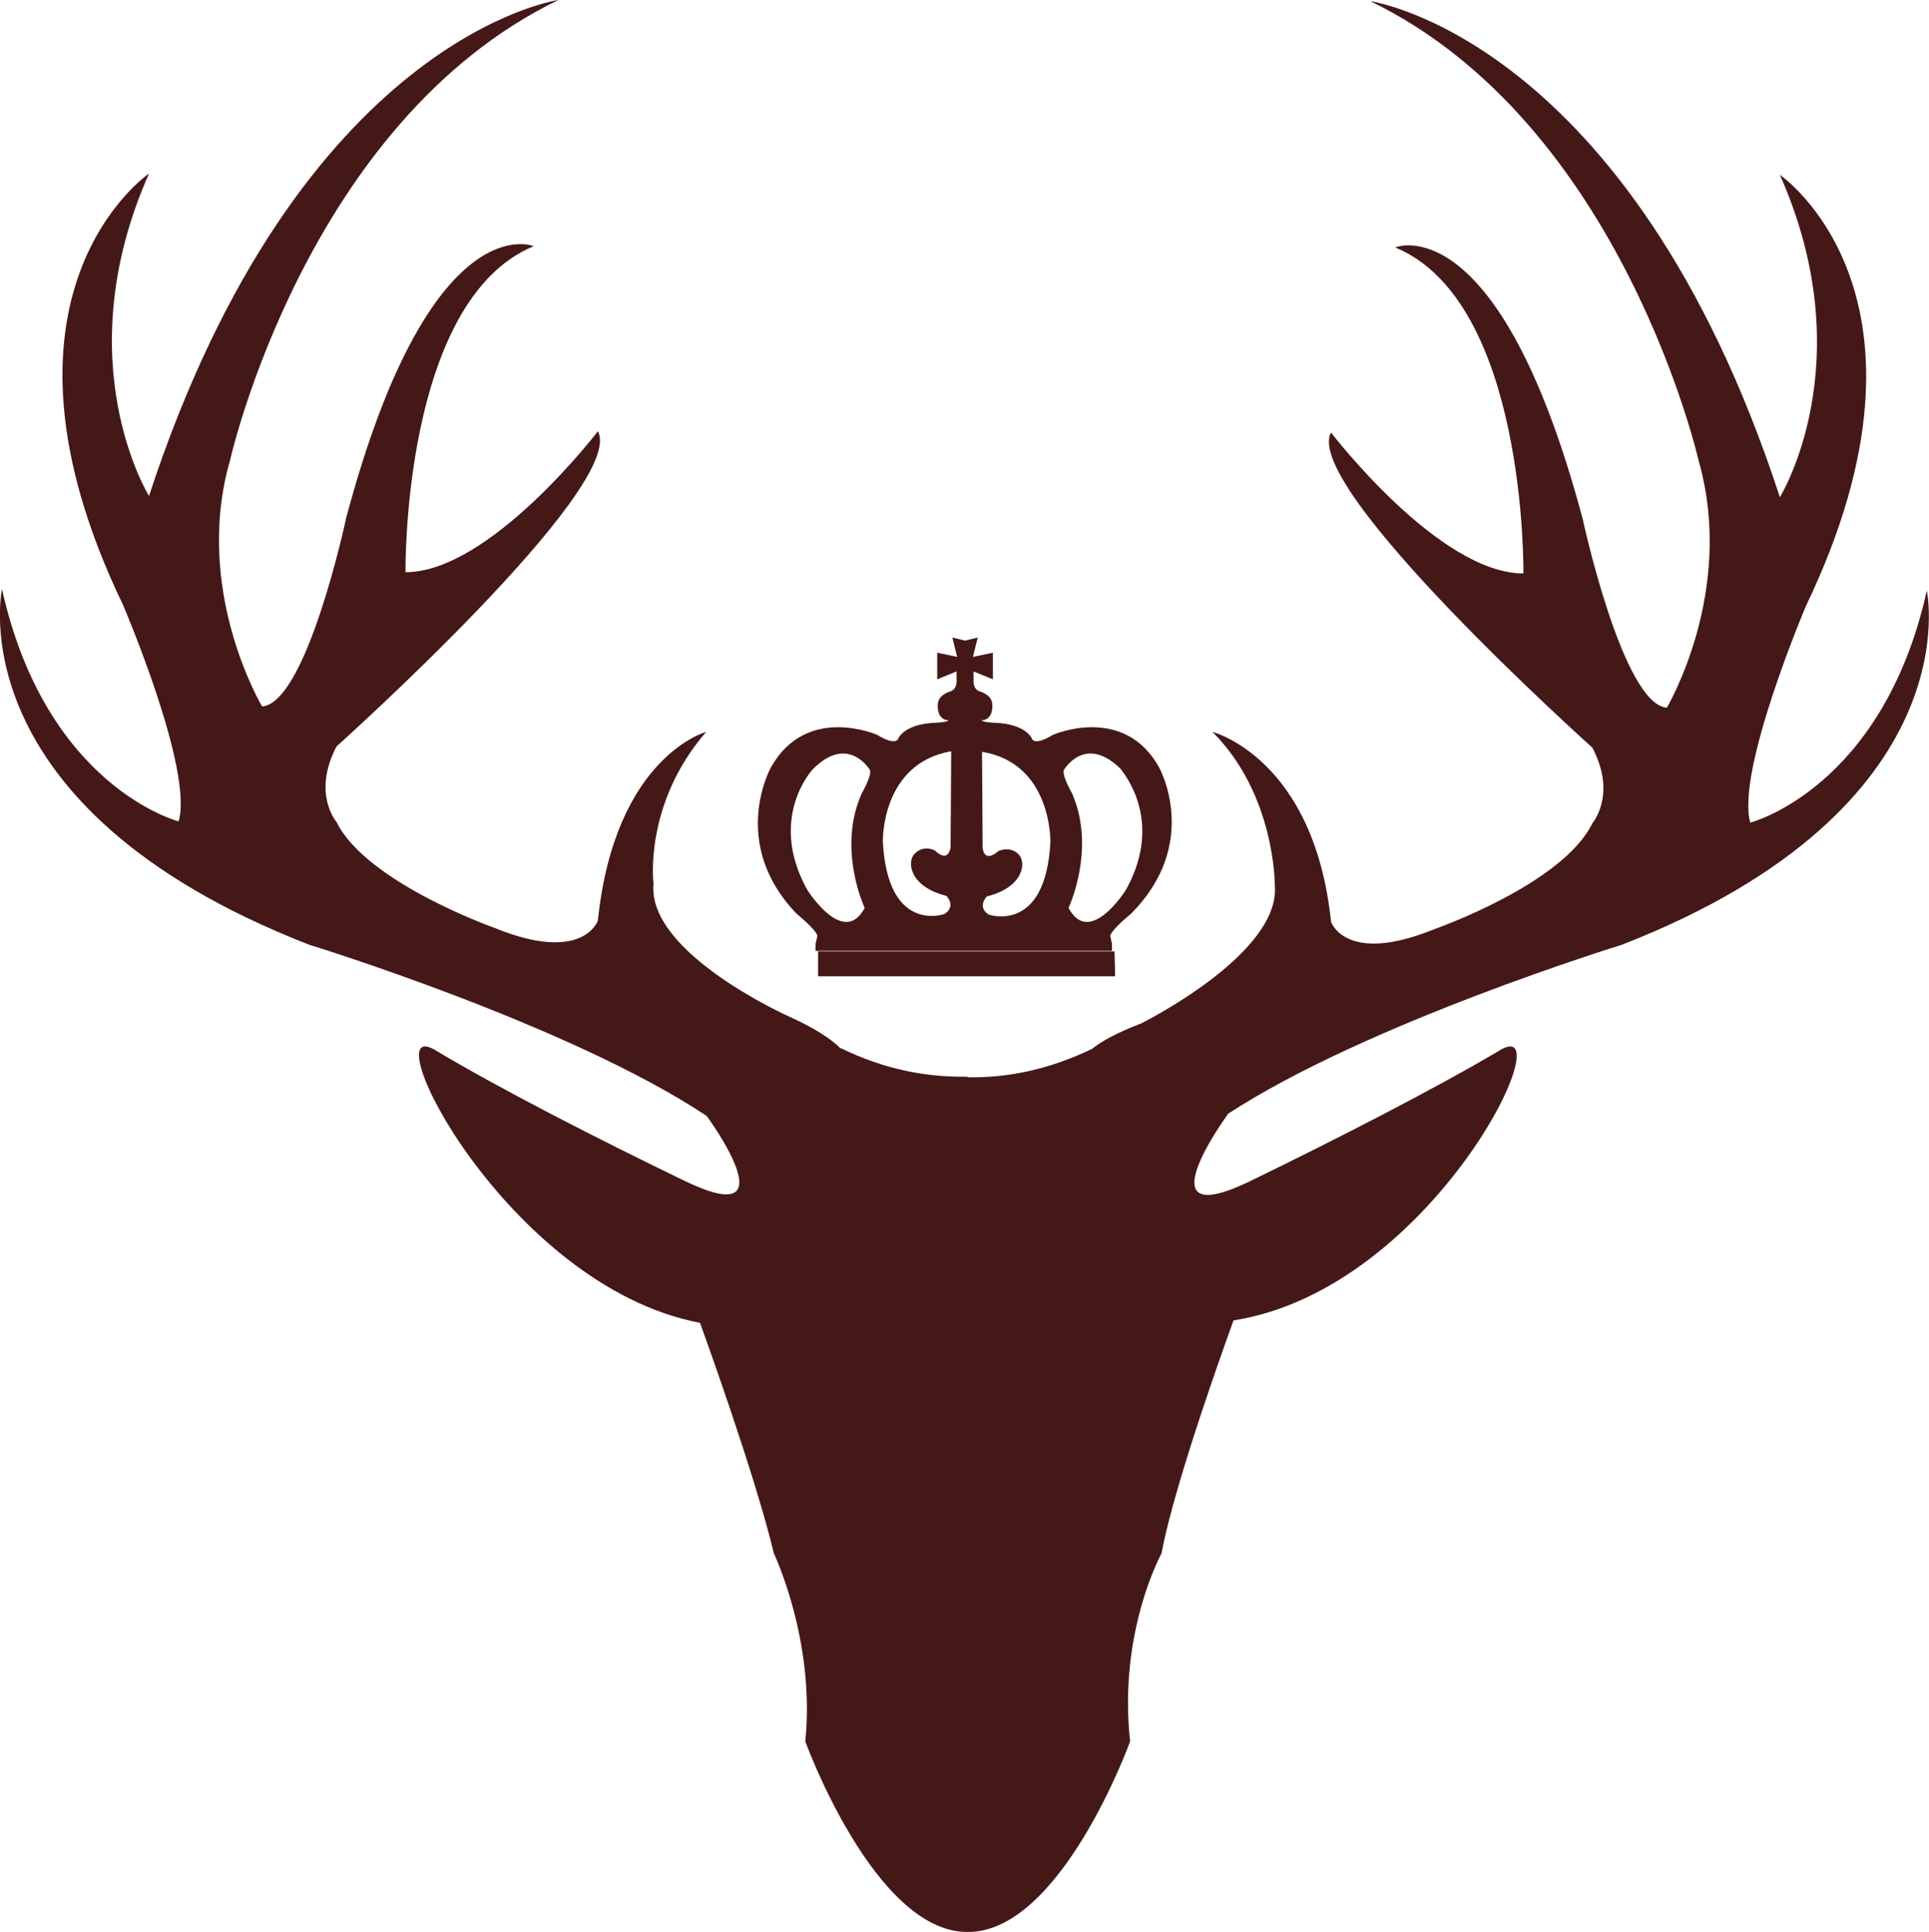
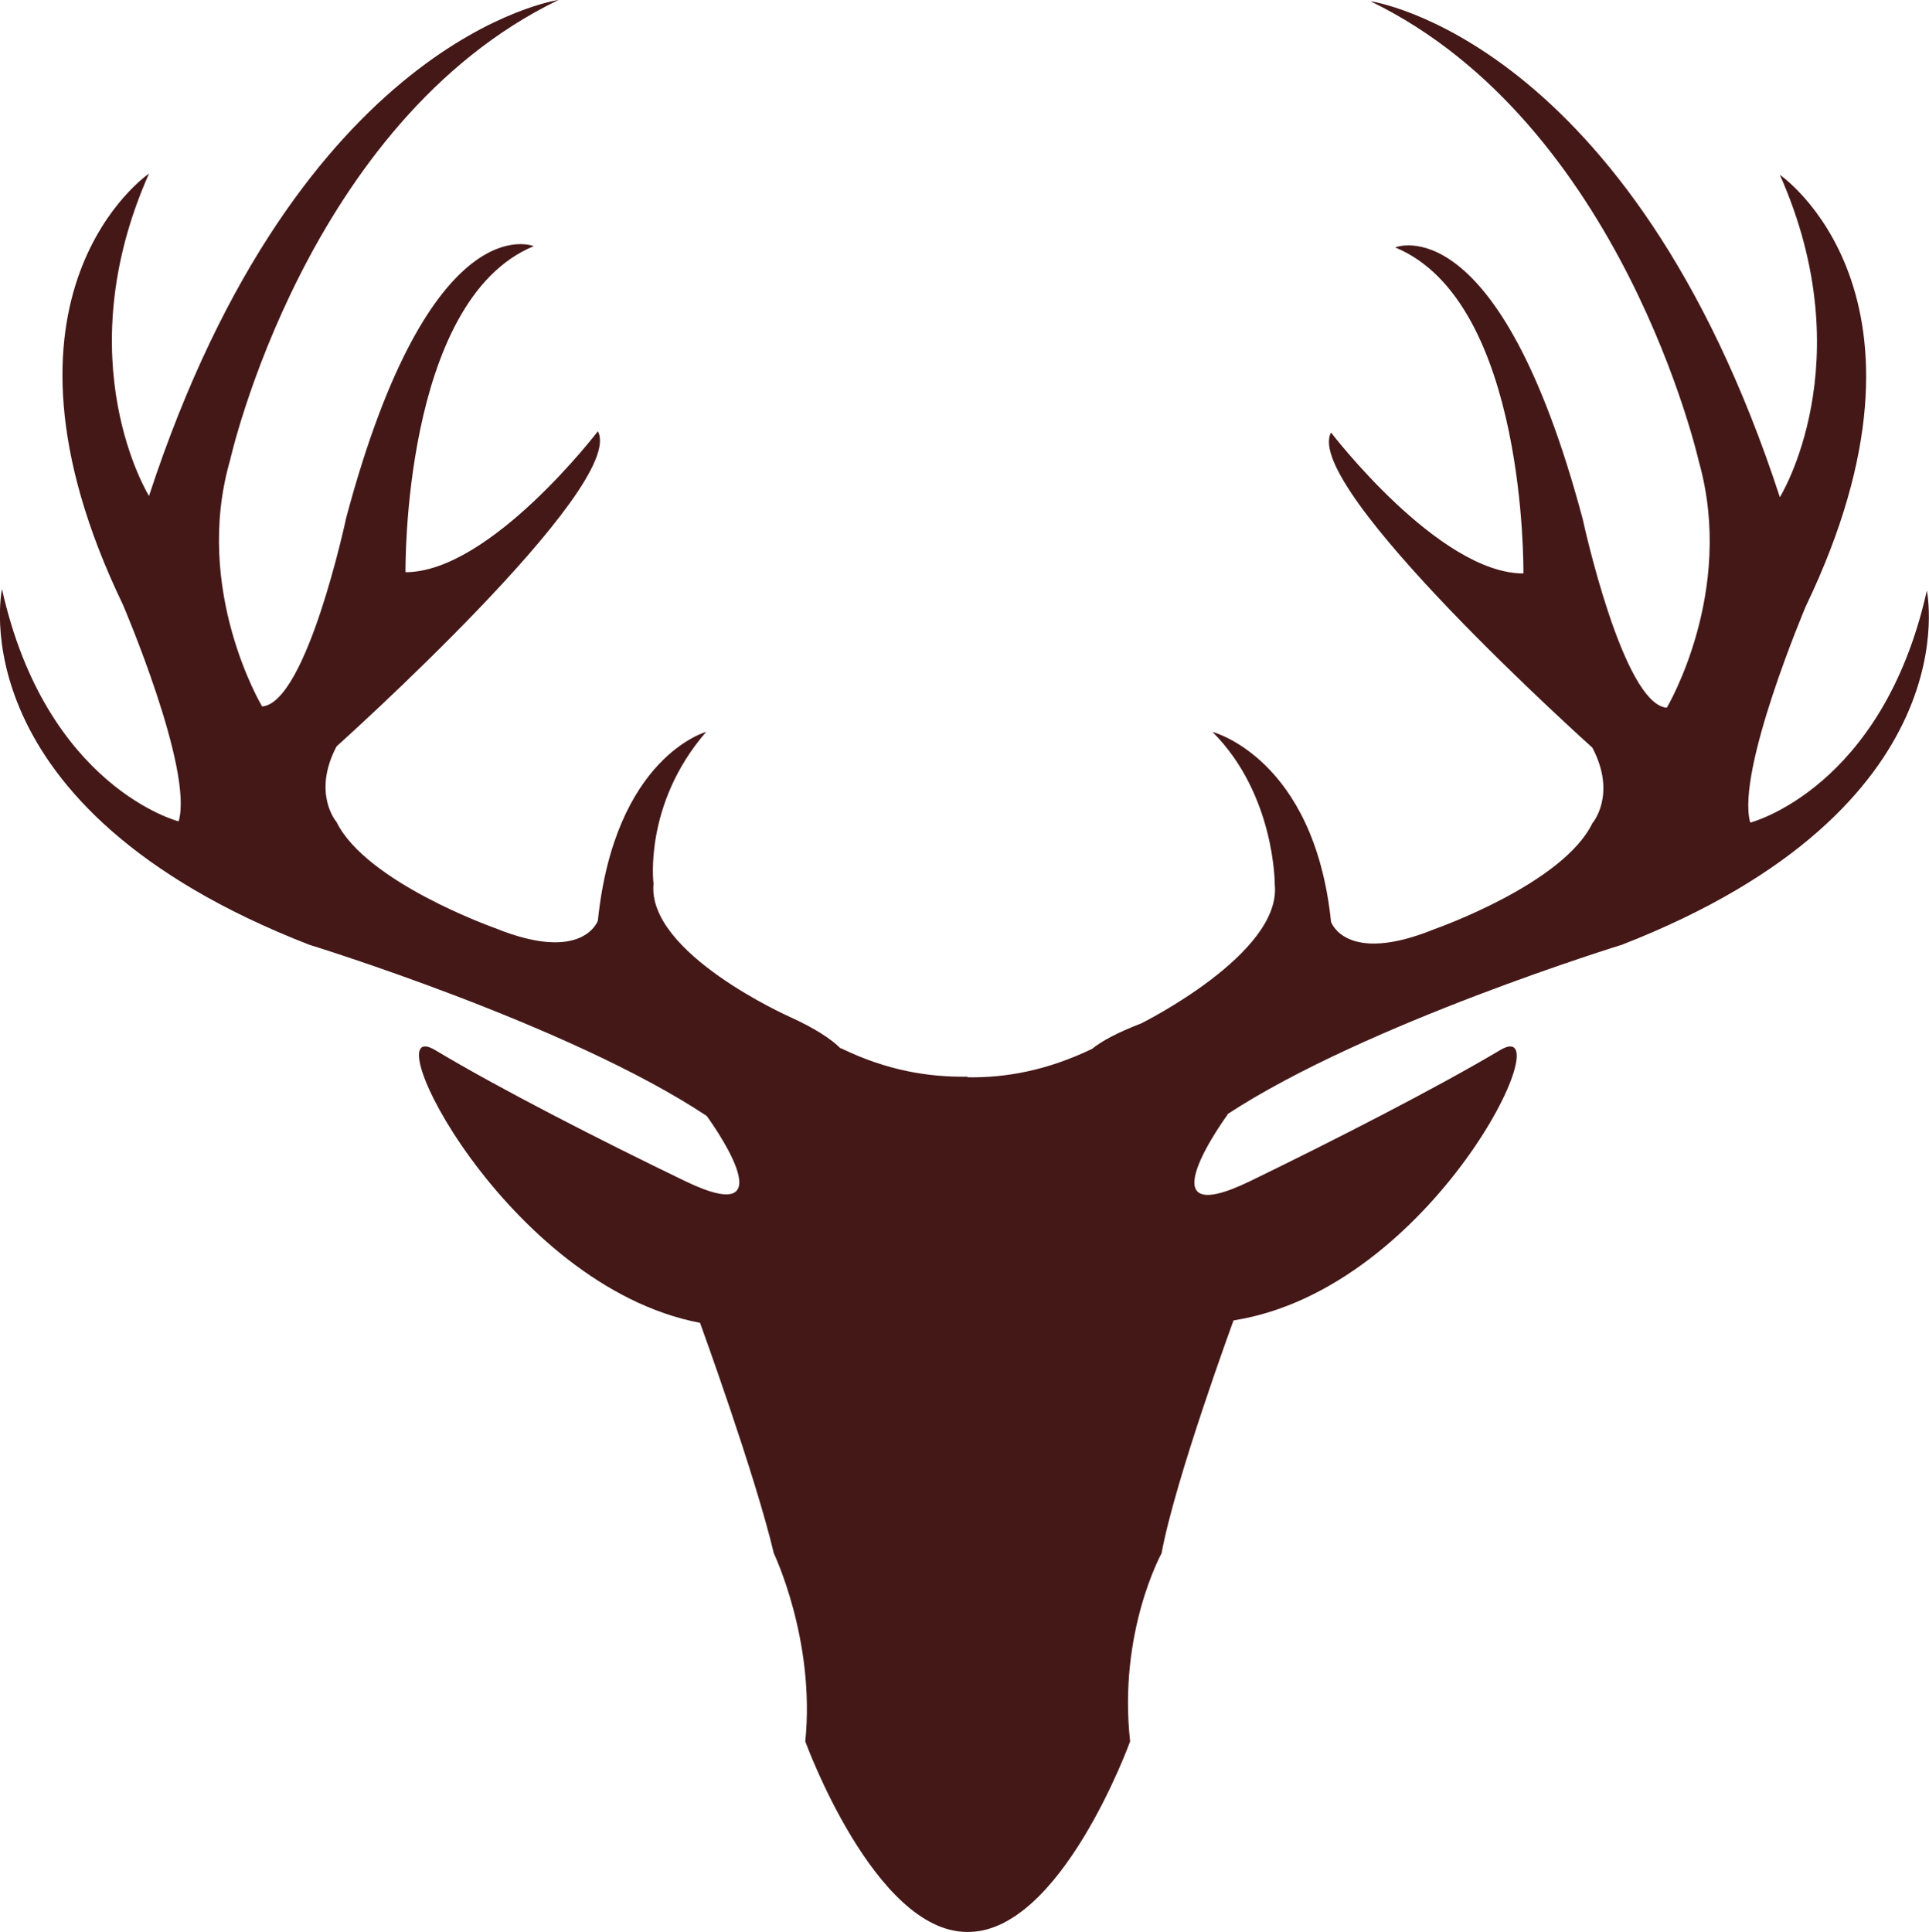
<svg xmlns="http://www.w3.org/2000/svg" viewBox="0 0 666.58 667.65">
  <defs>
    <style>
      .cls-1 {
        isolation: isolate;
      }

      .cls-2 {
        fill: #451818;
        stroke-width: 0px;
      }

      .cls-3 {
        mix-blend-mode: darken;
      }
    </style>
  </defs>
  <g class="cls-1">
    <g id="Layer_2" data-name="Layer 2">
      <g id="main_design" data-name="main design">
        <g class="cls-3">
          <path class="cls-2" d="M665.85,204.01c-15.26,68.56-61.04,80.27-61.04,80.27-5.02-17.77,19.23-74.83,19.23-74.83,51.63-107.65-8.99-149.04-8.99-149.04,28.85,65.01,0,111.41,0,111.41C563.22,12.96,473.55.42,473.55.42c87.17,42.22,113.5,159.07,113.5,159.07,12.75,45.15-11.08,85.08-11.08,85.08-15.26-1.25-29.06-65.22-29.06-65.22-29.06-108.9-64.8-93.85-64.8-93.85,45.57,18.81,44.31,112.67,44.31,112.67-29.26,0-66.47-48.7-66.47-48.7-10.24,18.81,90.3,108.9,90.3,108.9,8.57,16.3,0,26.13,0,26.13-10.24,21.11-54.56,36.58-54.56,36.58-30.73,12.54-35.74-2.51-35.74-2.51-5.85-56.65-40.97-65.64-40.97-65.64,21.74,21.74,21.53,52.88,21.53,52.88,2.3,23.83-46.2,47.87-46.2,47.87-8.15,3.14-13.59,6.06-16.93,8.78h0c-15.68,7.53-29.89,10.03-43.06,9.82v-.21c-13.38.21-27.8-2.09-43.69-9.82h-.21c-3.14-3.14-8.78-6.9-17.56-10.87,0,0-49.33-21.95-47.03-45.99,0,0-3.55-27.38,18.19-52.47,0,0-31.56,8.57-37.42,65.22,0,0-5.02,15.05-35.74,2.51,0,0-44.31-15.68-54.56-36.58,0,0-8.57-9.82,0-26.13,0,0,100.54-90.09,90.3-108.9,0,0-37.21,48.7-66.47,48.7,0,0-1.25-93.85,44.31-112.67,0,0-35.74-15.05-64.8,93.85,0,0-13.59,63.96-29.06,65.22,0,0-24.04-40.13-11.08-85.08,0,0,26.13-116.85,113.5-159.07,0,0-89.46,12.54-141.51,171.4,0,0-28.85-46.4,0-111.41,0,0-60.83,41.39-8.99,149.04,0,0,24.46,57.07,19.23,74.83,0,0-45.78-11.71-61.04-80.27,0,0-16.3,75.25,106.19,122.91,0,0,89.88,27.59,137.33,59.16,0,0,29.68,40.34-7.32,22.58-29.89-14.42-64.59-32.19-86.54-45.36-22.16-13.17,24.46,81.52,91.55,94.27,0,0,19.02,52.26,25.5,79.64,0,0,14.42,30.1,10.87,65.01,0,0,23.83,65.64,55.81,65.84h0c32.4.63,56.44-65.84,56.44-65.84-4.18-37.83,10.87-65.01,10.87-65.01,4.6-25.29,24.87-80.48,24.87-80.48,69.19-10.87,114.34-106.61,92.18-93.44-22.16,13.17-56.86,30.94-86.54,45.36-38.04,18.39-7.73-22.99-7.73-22.99v-.21c47.87-31.35,136.29-58.53,136.29-58.53,121.66-47.45,105.35-122.49,105.35-122.49Z" />
-           <path class="cls-2" d="M400.59,265.26c-12.33-22.16-36.79-11.29-36.79-11.29-6.9,4.18-7.32,1.05-7.32,1.05-3.14-5.23-12.54-5.23-12.54-5.23-4.39-.21-4.81-.84-4.81-.84,4.39-.21,3.76-5.64,3.76-5.64-.21-3.34-4.39-4.39-4.39-4.39-2.3-.84-2.09-3.55-2.09-3.55v-3.34l6.69,2.72v-9.2l-6.9,1.46,1.67-6.69-4.39,1.05-4.39-1.05,1.67,6.69-6.9-1.46v9.2l6.69-2.72v3.34s.21,2.72-2.09,3.55c0,0-4.18,1.05-4.39,4.39,0,0-.63,5.43,3.76,5.64,0,0-.42.63-4.81.84,0,0-9.41,0-12.54,5.23,0,0-.42,3.14-7.32-1.05,0,0-24.46-10.87-36.79,11.29,0,0-14.63,26.13,8.99,50.59,0,0,6.48,5.23,7.11,7.53l-.63,2.72v2.51h102.42v-2.51l-.63-2.72c.63-2.3,7.11-7.53,7.11-7.53,24.46-24.46,9.82-50.59,9.82-50.59ZM298.8,313.75c-7.32,13.8-19.86-6.27-19.86-6.27-13.8-24.87,1.88-41.6,1.88-41.6,12.12-12.33,19.65,0,19.65,0,1.25,1.46-2.72,8.36-2.72,8.36-8.57,19.23,1.05,39.51,1.05,39.51ZM328.48,292.85s-.63,5.64-5.43,1.05c0,0-3.76-2.09-6.9,1.05-2.93,2.72-1.88,11.5,10.87,14.63,0,0,3.55,3.55-.63,6.27,0,0-19.65,7.11-21.32-25.08,0,0-.63-26.96,23.62-31.15l-.21,33.24ZM362.97,290.97c-1.67,31.98-21.32,25.08-21.32,25.08-4.18-2.72-.63-6.27-.63-6.27,12.75-3.14,13.8-11.91,10.87-14.63-2.93-2.93-6.9-1.05-6.9-1.05-5.02,4.39-5.43-1.05-5.43-1.05l-.21-33.24c24.25,3.97,23.62,31.15,23.62,31.15ZM389.1,307.48s-12.54,20.07-19.86,6.27c0,0,9.62-20.28,1.25-39.51,0,0-3.97-6.9-2.72-8.36,0,0,7.32-12.33,19.65,0-.42,0,15.47,16.72,1.67,41.6Z" />
-           <polygon class="cls-2" points="282.7 328.8 282.7 337.37 385.34 337.37 385.13 328.8 282.7 328.8" />
        </g>
      </g>
    </g>
  </g>
</svg>